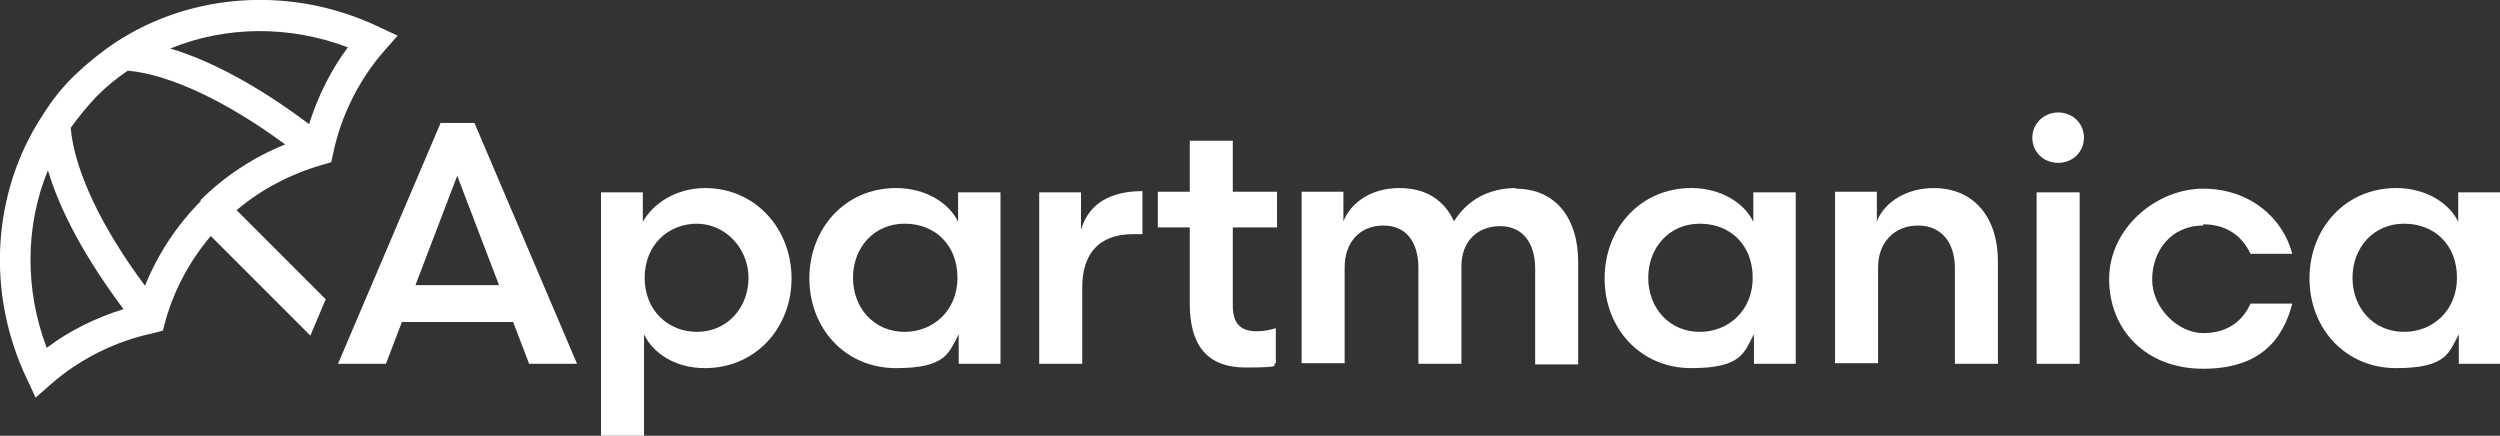
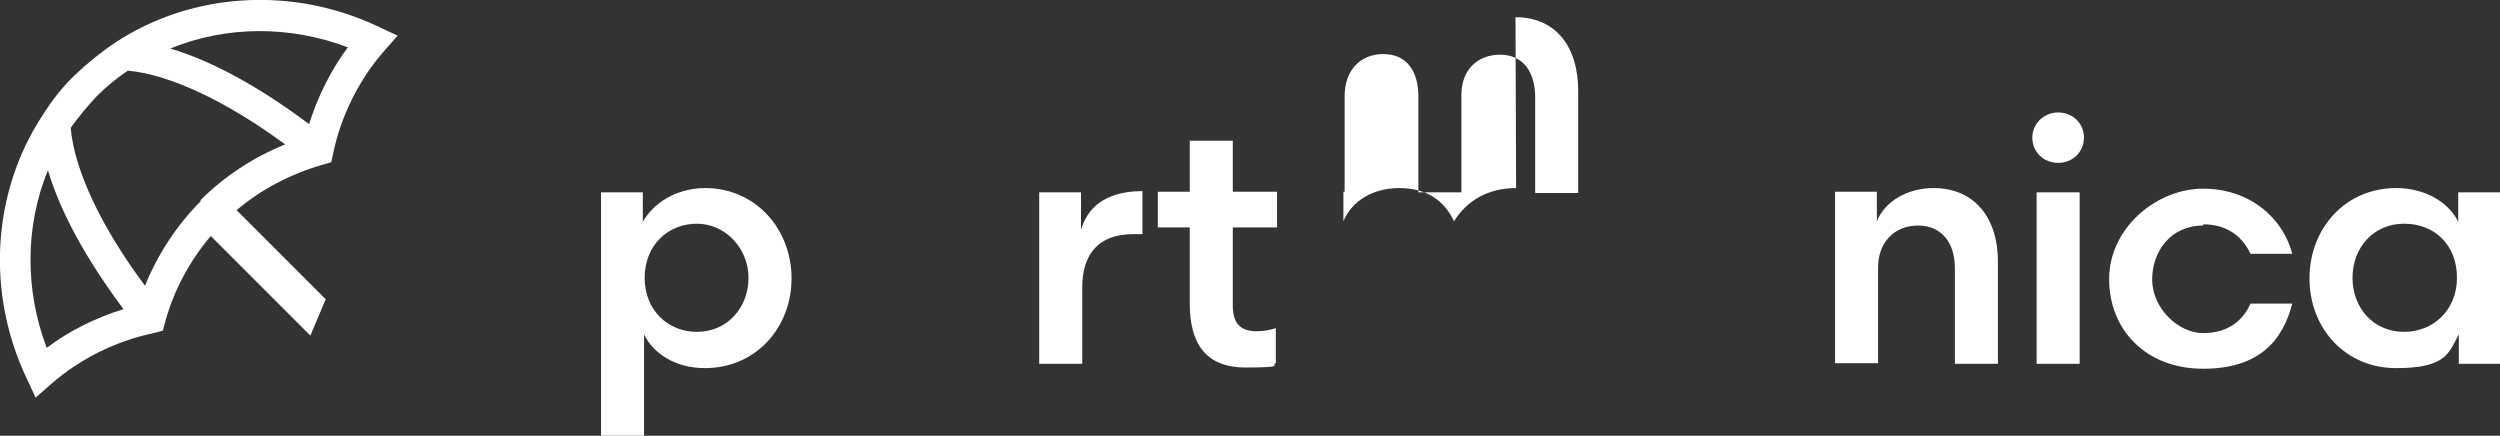
<svg xmlns="http://www.w3.org/2000/svg" id="Layer_1" data-name="Layer 1" version="1.1" viewBox="0 0 406.8 70.9">
  <rect x="0" y="0" width="406.8" height="70.9" fill="#333333" stroke="none" />
  <defs>
    <style>
      .cls-1 {
        fill: #fff;
        stroke-width: 0px;
      }
    </style>
  </defs>
-   <path class="cls-1" d="M71.7,20l-16.7,39.2h7.8l2.6-6.8h18.1l2.6,6.8h7.8l-16.7-39.2h-5.5ZM67.6,46.4l6.8-17.8,6.8,17.8h-13.6Z" />
  <path class="cls-1" d="M114.8,30.6c-4.9,0-8.6,2.6-10.2,5.5v-4.8h-6.8v39.6h7v-16.5c1.4,3,5,5.5,9.9,5.5,8.3,0,14.1-6.6,14.1-14.6s-5.8-14.7-14.1-14.7ZM113.4,54c-4.6,0-8.5-3.4-8.5-8.8s3.9-8.8,8.5-8.8,8.4,4,8.4,8.8-3.4,8.8-8.4,8.8Z" />
-   <path class="cls-1" d="M155.9,36.1c-1.4-3-5.2-5.5-10.1-5.5-8.3,0-14.1,6.6-14.1,14.7s5.8,14.6,14.1,14.6,8.6-2.6,10.2-5.5v4.8h6.8v-27.9h-6.9v4.8ZM147.2,54c-5,0-8.4-3.9-8.4-8.8s3.4-8.8,8.4-8.8,8.6,3.5,8.6,8.8-3.9,8.8-8.6,8.8Z" />
  <path class="cls-1" d="M175.9,37.3v-6h-6.8v27.9h7v-12.4c0-5.4,2.6-8.7,8.3-8.7h1.5v-7c-4.9,0-8.7,1.8-10,6.3Z" />
  <path class="cls-1" d="M200.6,22.9h-7v8.3h-5.2v5.8h5.2v12.4c0,6.4,2.5,10.4,9.1,10.4s4-.4,4.9-.7v-5.7c-1,.3-1.9.5-3.1.5-2.7,0-3.9-1.3-3.9-4.2v-12.7h7.2v-5.8h-7.2v-8.3Z" />
-   <path class="cls-1" d="M246.7,30.6c-4.5,0-8,2-10.1,5.4-1.6-3.4-4.5-5.4-8.9-5.4s-7.8,2.2-9.1,5.4v-4.8h-6.8v27.9h7v-15.6c0-4,2.4-6.8,6.3-6.8s5.7,2.9,5.7,6.9v15.6h7v-15.9c0-3.9,2.5-6.5,6.3-6.5s5.7,2.9,5.7,6.9v15.6h7v-16.7c0-6.9-3.5-11.9-10.2-11.9Z" />
-   <path class="cls-1" d="M285.3,36.1c-1.4-3-5.2-5.5-10.1-5.5-8.3,0-14.1,6.6-14.1,14.7s5.8,14.6,14.1,14.6,8.6-2.6,10.2-5.5v4.8h6.8v-27.9h-6.9v4.8ZM276.6,54c-5,0-8.4-3.9-8.4-8.8s3.4-8.8,8.4-8.8,8.6,3.5,8.6,8.8-3.9,8.8-8.6,8.8Z" />
+   <path class="cls-1" d="M246.7,30.6c-4.5,0-8,2-10.1,5.4-1.6-3.4-4.5-5.4-8.9-5.4s-7.8,2.2-9.1,5.4v-4.8h-6.8h7v-15.6c0-4,2.4-6.8,6.3-6.8s5.7,2.9,5.7,6.9v15.6h7v-15.9c0-3.9,2.5-6.5,6.3-6.5s5.7,2.9,5.7,6.9v15.6h7v-16.7c0-6.9-3.5-11.9-10.2-11.9Z" />
  <path class="cls-1" d="M314.7,30.6c-4.4,0-8,2.2-9.3,5.4v-4.8h-6.8v27.9h7v-15.6c0-4,2.6-6.8,6.5-6.8s6,2.9,6,6.9v15.6h7v-16.7c0-6.9-3.7-11.9-10.5-11.9Z" />
  <path class="cls-1" d="M334.9,18.3c-2.3,0-4.2,1.8-4.2,4.1s1.8,4.1,4.2,4.1,4.2-1.8,4.2-4.1-1.8-4.1-4.2-4.1Z" />
  <rect class="cls-1" x="331.4" y="31.3" width="7" height="27.9" />
  <path class="cls-1" d="M358.5,36.5c4.1,0,6.5,2.2,7.7,4.8h6.8c-1.5-5.8-6.9-10.6-14.5-10.6s-15.3,6.4-15.3,14.7,6,14.6,15.3,14.6,13-4.8,14.5-10.6h-6.8c-1.2,2.7-3.6,4.8-7.7,4.8s-8.3-4.1-8.3-8.7,3-8.8,8.3-8.8Z" />
  <path class="cls-1" d="M400,31.3v4.8c-1.4-3-5.2-5.5-10.1-5.5-8.3,0-14.1,6.6-14.1,14.7s5.8,14.6,14.1,14.6,8.6-2.6,10.2-5.5v4.8h6.8v-27.9h-6.9ZM391.2,54c-5,0-8.4-3.9-8.4-8.8s3.4-8.8,8.4-8.8,8.6,3.5,8.6,8.8-3.9,8.8-8.6,8.8Z" />
  <path class="cls-1" d="M64.7,5.8l-3-1.4C47.7-2.3,31.3-1.3,18.8,6.9h0c-2.4,1.6-4.6,3.4-6.6,5.3s-3.8,4.2-5.3,6.6C-1.3,31.3-2.3,47.7,4.4,61.7l1.4,3,2.5-2.2c4.7-4.1,10.5-7,16.7-8.3l1.5-.4.4-1.5c1.4-5.1,4-9.9,7.4-13.9l16.2,16.2h0s2.5-5.9,2.5-5.9l-14.5-14.5c4-3.4,8.8-5.9,14-7.4l1.4-.4.3-1.4c1.3-6.2,4.2-12,8.3-16.7l2.2-2.5ZM7.6,56.6c-3.6-9.5-3.5-19.9.2-28.9,2,6.8,6.3,14.6,12.3,22.6-4.5,1.4-8.8,3.5-12.5,6.3ZM32.7,32.7c-3.9,3.9-7,8.6-9.1,13.8-7.1-9.5-11.5-18.8-12.1-25.7,1.3-1.8,2.7-3.5,4.2-5.1,1.6-1.6,3.3-3,5.1-4.2,6.8.6,16.1,5,25.6,12-5.2,2.1-9.9,5.2-13.8,9.1ZM50.3,20.2c-8-6-15.8-10.3-22.6-12.3,9-3.7,19.4-3.8,28.9-.2-2.8,3.8-4.9,8-6.3,12.5Z" />
</svg>